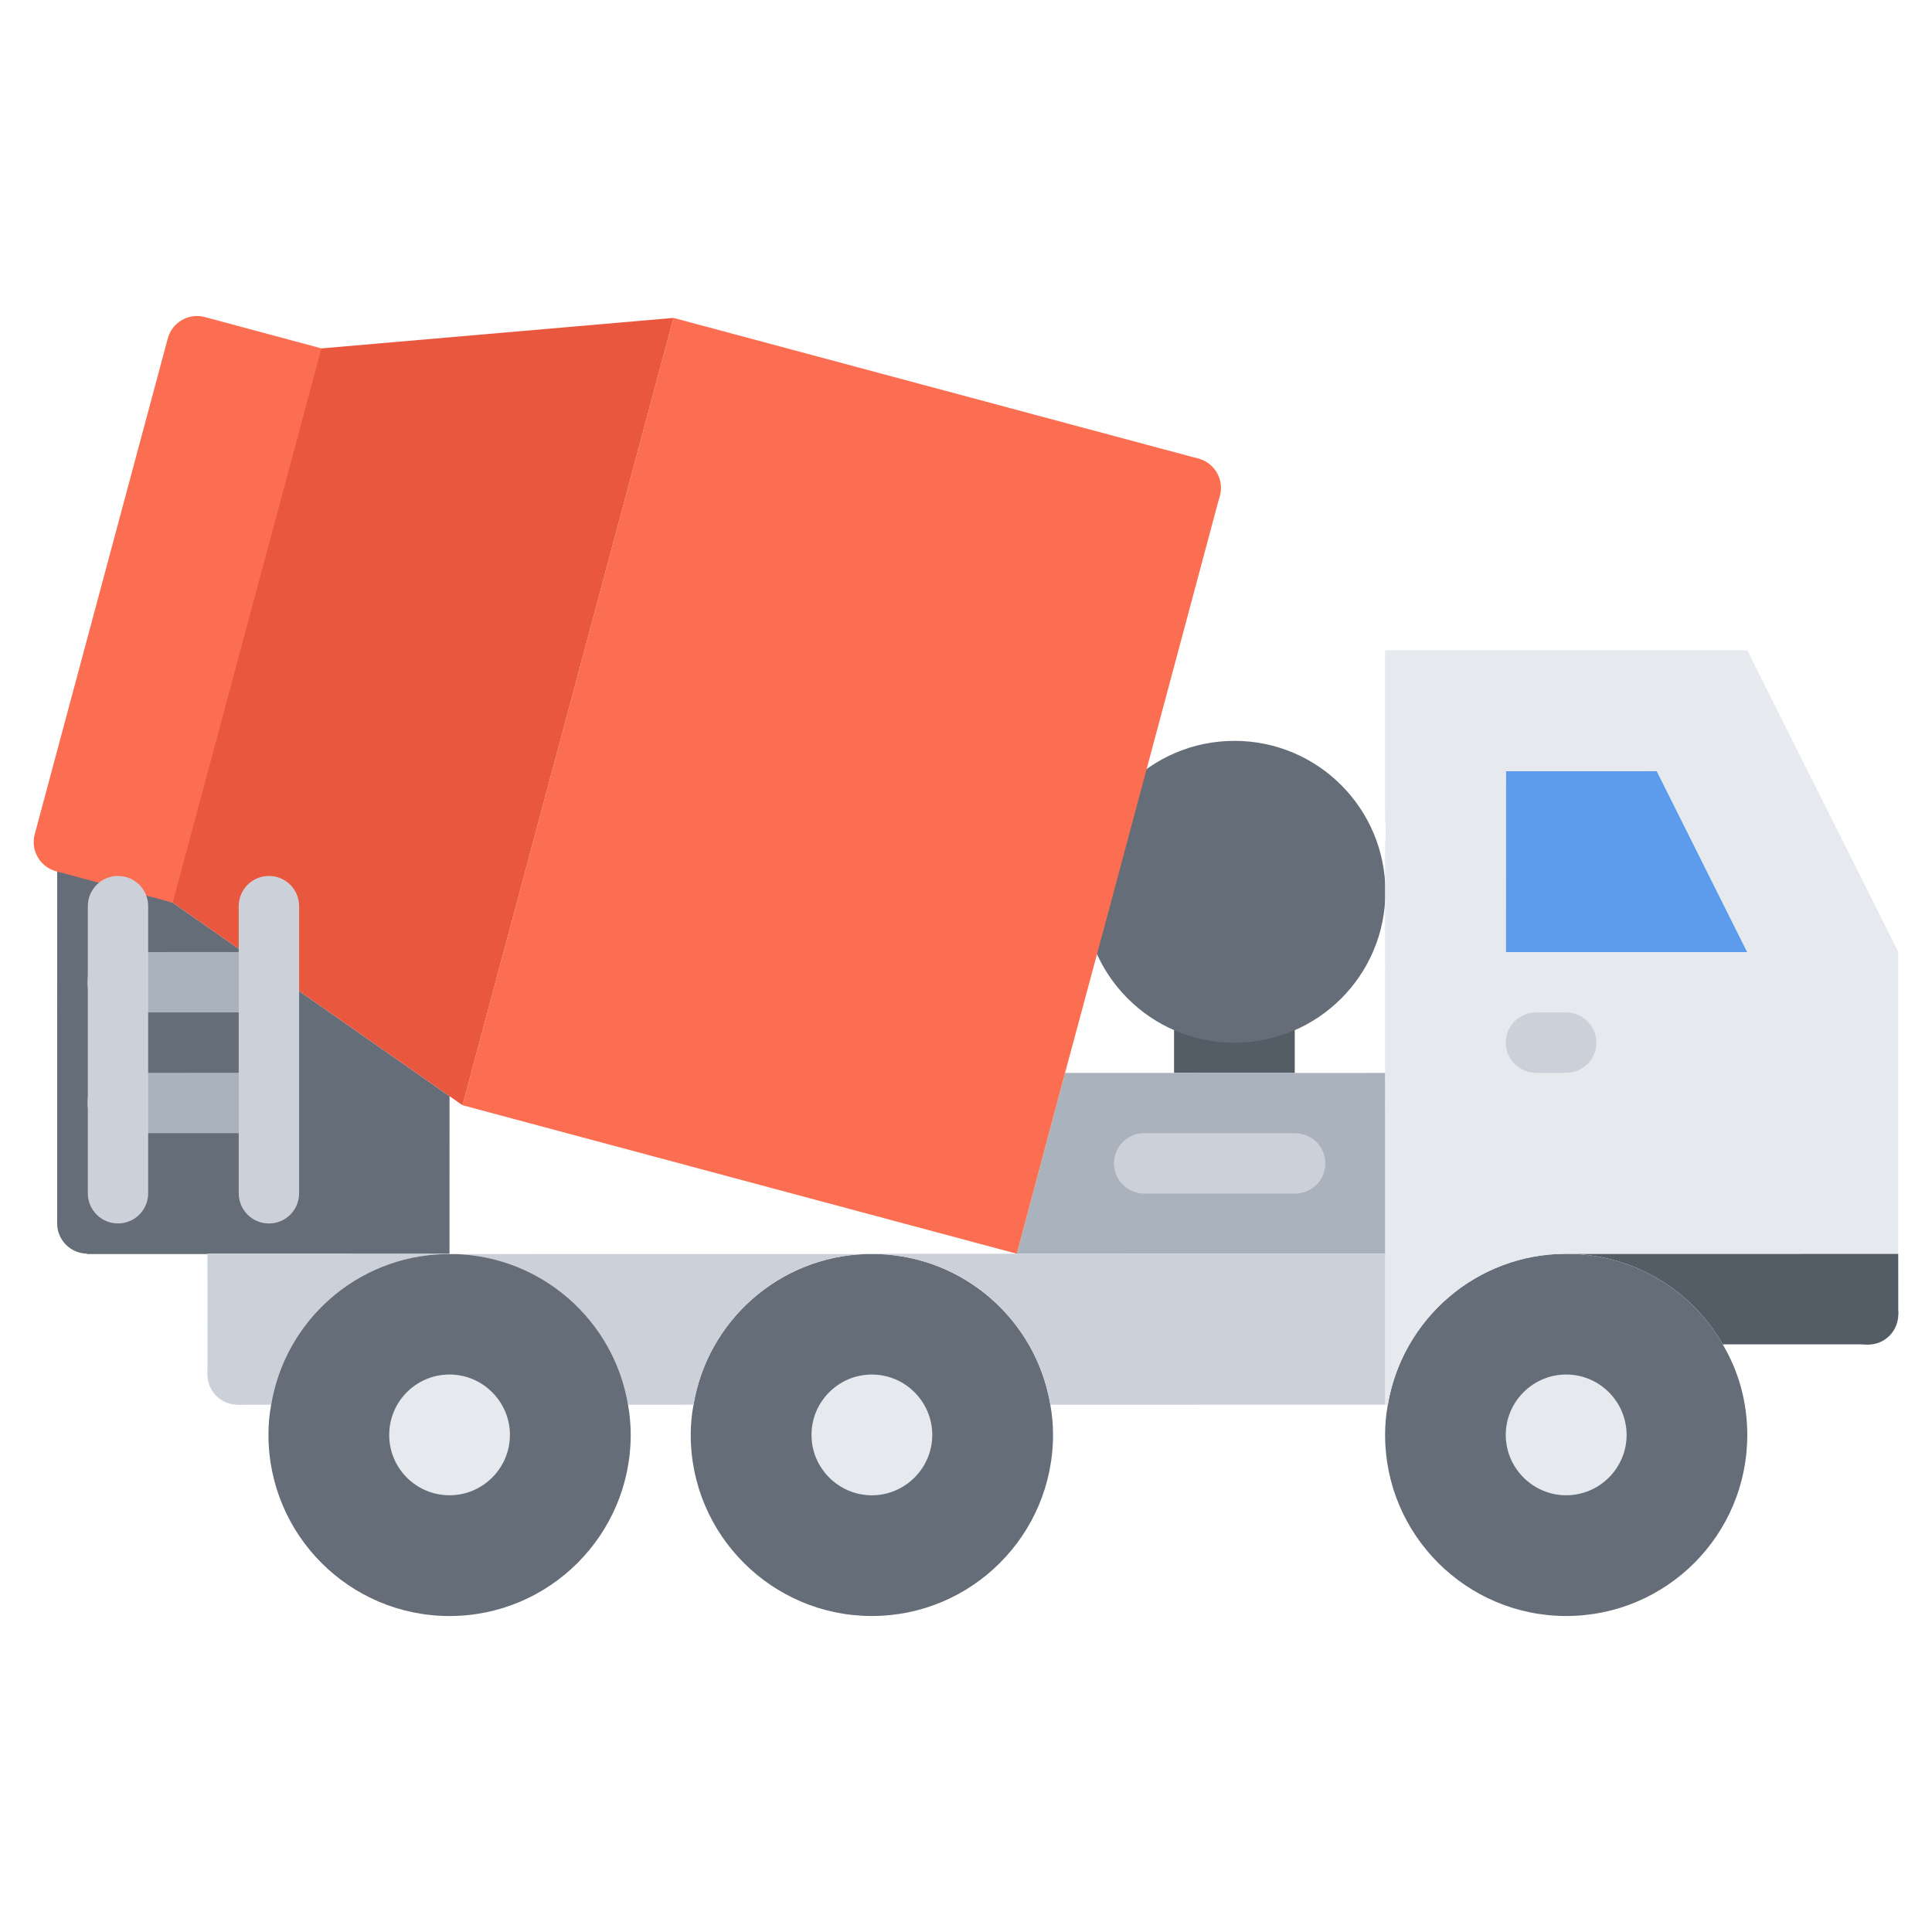
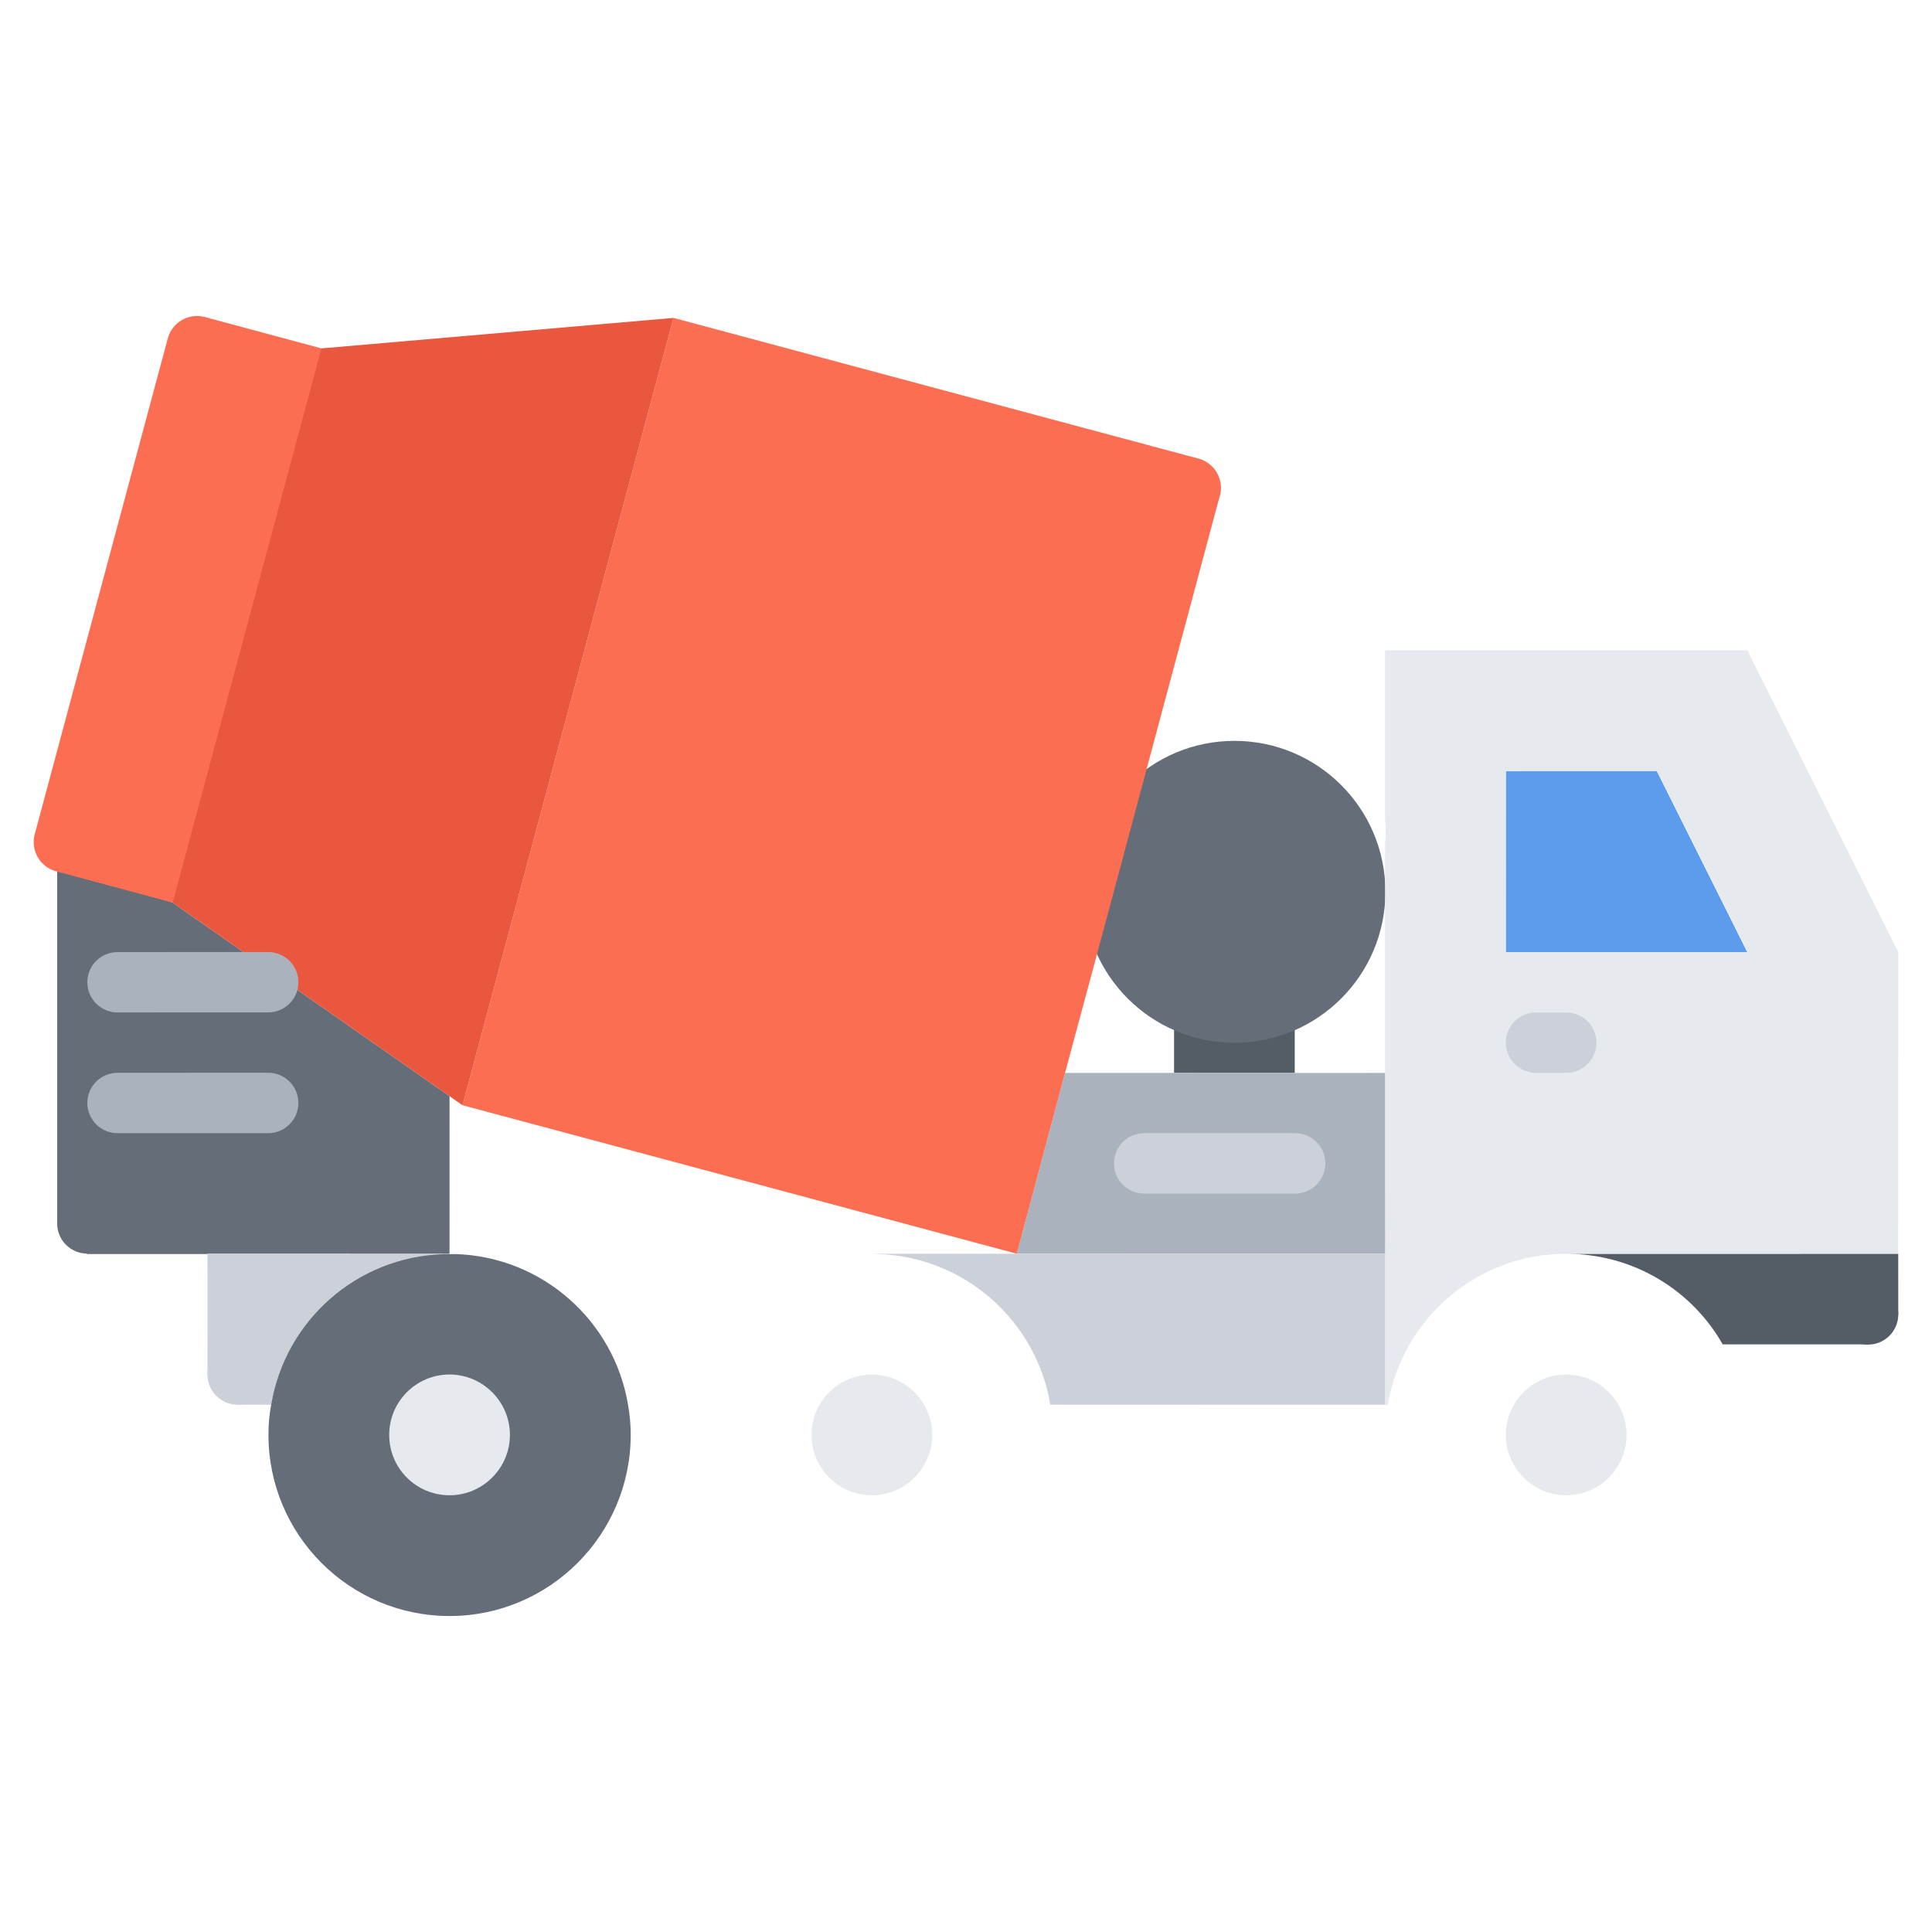
<svg xmlns="http://www.w3.org/2000/svg" id="icons" enable-background="new 0 0 64 64" height="512" viewBox="0 0 64 64" width="512">
  <path d="m14.892 36.313-9-6.292-.171-.12-3.828-1.299.001 4.941v3.999 2.986l.999 1.014h3.979l-.001-.01 8.02.001z" fill="#656d78" />
  <circle cx="2.893" cy="40.528" fill="#656d78" r="1" />
  <path d="m10.649 11.541c.53.143.85.693.706 1.225l-4.408 16.43c-.143.531-.694.849-1.226.705l-3.864-1.039c-.531-.143-.85-.693-.707-1.225l4.409-16.43c.143-.529.694-.85 1.225-.705z" fill="#fc6e51" />
  <path d="m40.902 32.541c.709-.002 1.379-.148 1.988-.408v3.41l-3.998-.001v-3.409c.61.26 1.29.406 2.01.408z" fill="#545c66" />
  <circle cx="40.893" cy="29.542" fill="#656d78" r="5" />
  <path d="m51.882 45.533c1.102 0 1.999.899 2.001 2.001-.001 1.1-.899 1.998-2 1.998-1.101.001-2.001-.9-2.002-1.999 0-1.1.901-1.999 2.001-2z" fill="#e6e9ed" />
  <path d="m51.881 41.534 11-.002.002 2.012-.999.989h-4.803l-.009.01c-1.02-1.802-2.96-3.011-5.191-3.009z" fill="#545c66" />
-   <path d="m57.072 44.543c.521.879.809 1.9.809 2.991.003 3.309-2.678 5.998-5.998 5.998-3.31 0-6.002-2.691-6-6 0-.34.029-.669.089-.989.471-2.841 2.94-5.012 5.909-5.009 2.231-.002 4.171 1.207 5.191 3.009zm-3.189 2.991c-.002-1.102-.899-2.001-2.001-2.001-1.1.001-2.001.899-2.001 2 .001 1.099.901 2 2.002 1.999 1.1 0 1.999-.898 2-1.998z" fill="#656d78" />
  <path d="m54.883 25.541 2.999 6-8.001.002.003-6z" fill="#5d9cec" />
  <path d="m51.881 41.534c-2.969-.003-5.438 2.168-5.909 5.009l-.089-.011v-4.998l-.002-5.992.002-7.66c.021-.11.018-.22.019-.341 0-.119 0-.229-.019-.338l-.002-5.66h12l5.002 9.999-.002 9.99zm-2-9.991 8.001-.002-2.999-6-4.999.002z" fill="#e6e9ed" />
  <path d="m45.881 35.542.002 5.992-12.2-.002 1.598-5.99h3.612l3.998.001z" fill="#aab2bd" />
  <path d="m28.882 45.534c1.099-.001 1.999.898 2 1.999-.001 1.099-.899 2-2 2s-2.001-.901-1.999-1.999c-.002-1.101.898-2.001 1.999-2z" fill="#e6e9ed" />
-   <path d="m34.883 47.534c-.002 3.308-2.691 5.998-5.999 5.998-3.312.002-6.003-2.692-6.003-5.998.001-.342.031-.68.093-1.001.459-2.769 2.829-4.9 5.708-4.991h.401c2.88.09 5.25 2.221 5.71 4.99.06.322.09.661.09 1.002zm-4.001-.001c-.001-1.101-.901-2-2-1.999-1.101-.001-2.001.898-1.999 2-.002 1.098.898 1.999 1.999 1.999s1.999-.901 2-2z" fill="#656d78" />
  <g fill="#ccd1d9">
    <path d="m34.793 46.532c-.46-2.77-2.83-4.9-5.71-4.99-.061-.008-.132-.01-.202-.01h4.802l12.2.002v4.998l-11.08.002z" />
-     <path d="m15.092 41.543 13.59-.001c-2.879.091-5.249 2.223-5.708 4.991h-.011l-2.15.001h-.009c-.46-2.771-2.831-4.902-5.712-4.991z" />
    <path d="m6.872 41.542 7.819.002c-2.89.088-5.252 2.221-5.709 4.99h-.01-1.1l-.999-1.001z" />
  </g>
  <path d="m14.892 45.533c1.099 0 2 .901 1.999 2.001 0 1.098-.897 1.998-1.999 1.998-1.108 0-2.001-.899-1.998-1.999-.001-1.099.888-1.999 1.998-2z" fill="#e6e9ed" />
  <path d="m20.804 46.534c.058.318.089.658.089.999-.002 3.309-2.689 5.999-6.001 6-3.318-.001-5.998-2.692-5.999-6-.002-.339.029-.68.09-.999.457-2.77 2.819-4.902 5.709-4.99l.4-.001c2.881.089 5.252 2.22 5.712 4.991zm-3.913 1c.001-1.1-.9-2.001-1.999-2.001-1.109.001-1.999.9-1.998 2-.003 1.1.89 1.999 1.998 1.999 1.101 0 1.999-.9 1.999-1.998z" fill="#656d78" />
  <path d="m40.409 16.416-1.01 3.775-2.697 10.071-1.421 5.28-1.598 5.99-18.362-4.92 6.989-26.081 17.394 4.662z" fill="#fc6e51" />
  <path d="m22.31 10.531-6.989 26.081-.429-.299-9-6.292-.171-.12 4.927-18.36z" fill="#e9573f" />
  <path d="m51.883 35.539-1 .001c-.553-.002-1.002-.449-1.002-1.002.001-.553.449-.999 1.002-.999h1c.551 0 1.001.447 1 1-.001.552-.448 1-1 1z" fill="#ccd1d9" />
  <path d="m42.902 39.539-5-.001c-.553 0-.999-.448-1-.998 0-.555.448-1.003 1-1.002l5 .001c.553-.001 1.002.447 1.001 1.001 0 .55-.448.998-1.001.999z" fill="#ccd1d9" />
  <path d="m8.883 37.538h-4.989c-.553 0-1.001-.447-1.001-1.001s.448-1 1.001-.999l4.99-.002c.552.001 1.001.449 1 1.002s-.448.999-1.001 1z" fill="#aab2bd" />
  <path d="m8.883 33.537-4.989.002c-.554-.002-1.001-.449-1.001-1.002 0-.551.447-.999 1.001-.998l4.989-.002c.553.002 1.002.447 1.001 1.002 0 .551-.448.999-1.001.998z" fill="#aab2bd" />
-   <path d="m8.91 40.529c-.555 0-1.002-.447-1.002-1.001v-9.51c0-.552.447-1 1.001-1.001.552 0 1 .449 1 1.002v9.509c0 .554-.448 1.001-.999 1.001z" fill="#ccd1d9" />
-   <path d="m3.909 40.528c-.554.001-1.001-.447-1-.999v-9.512c0-.551.446-1 1-1 .552.001.999.449.999 1v9.513c0 .551-.447.998-.999.998z" fill="#ccd1d9" />
  <circle cx="61.883" cy="43.542" fill="#545c66" r="1" />
  <circle cx="39.446" cy="16.159" fill="#fc6e51" r="1" />
  <circle cx="7.872" cy="45.533" fill="#ccd1d9" r="1" />
</svg>